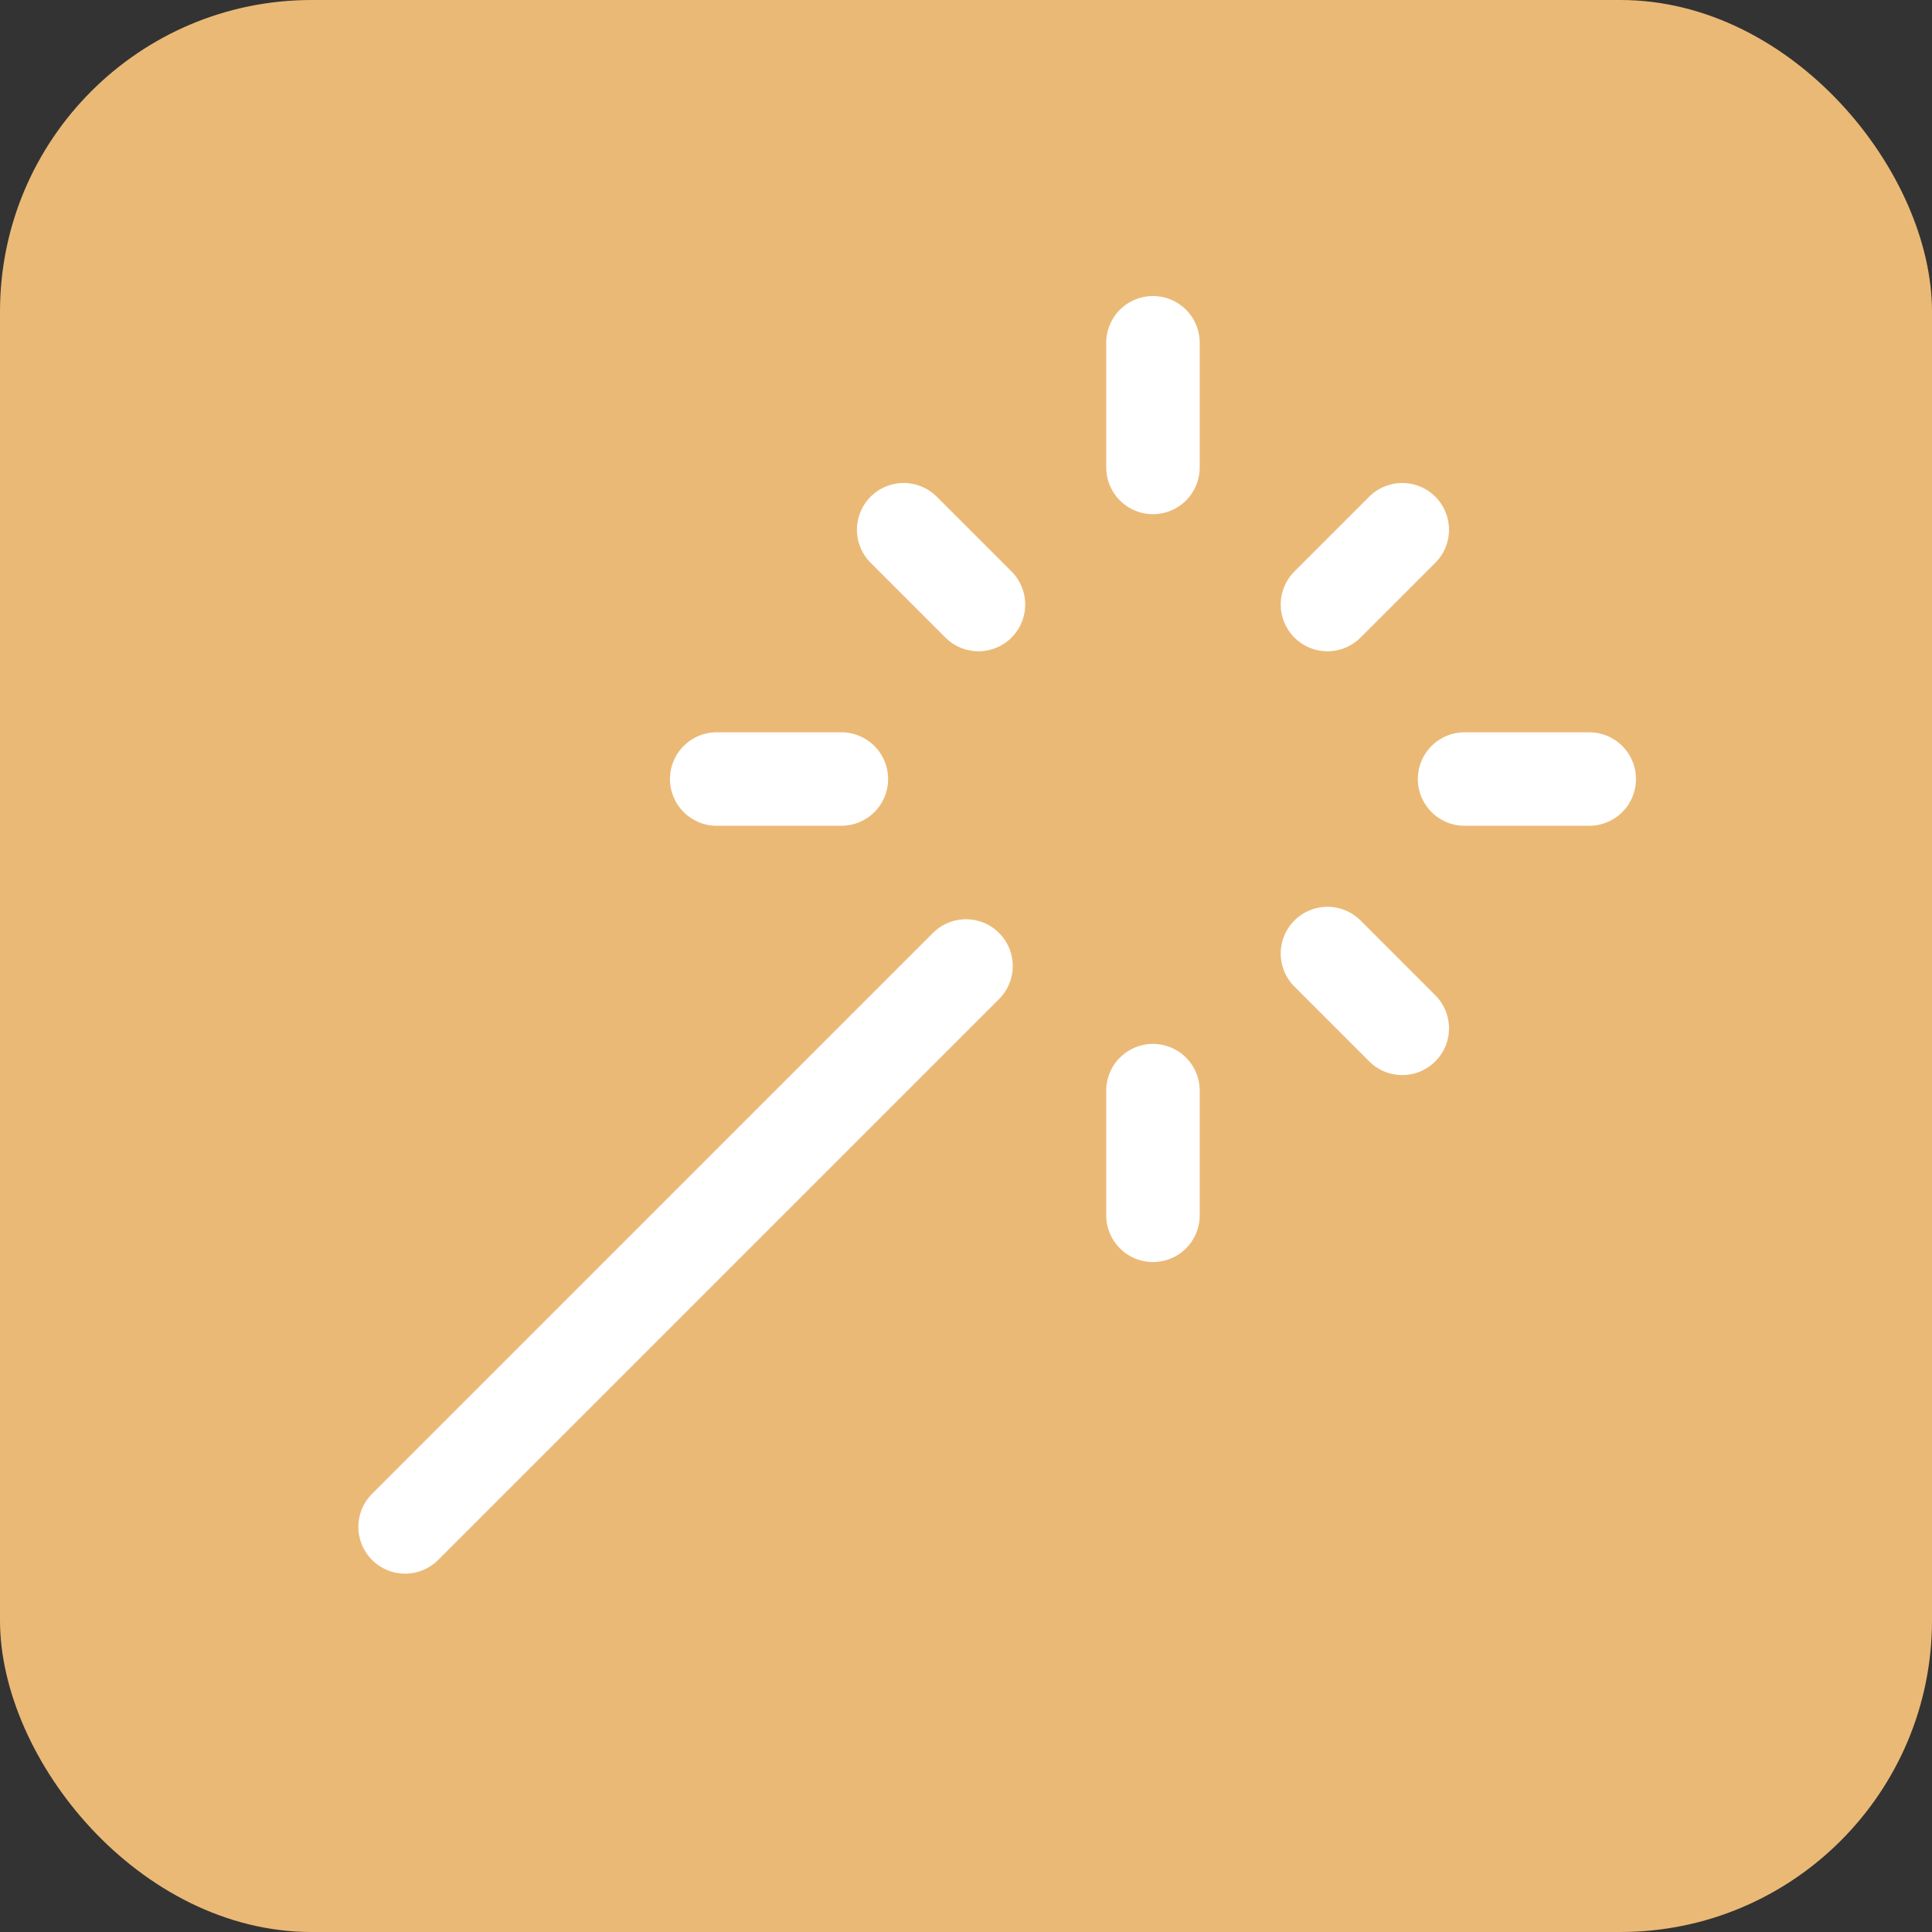
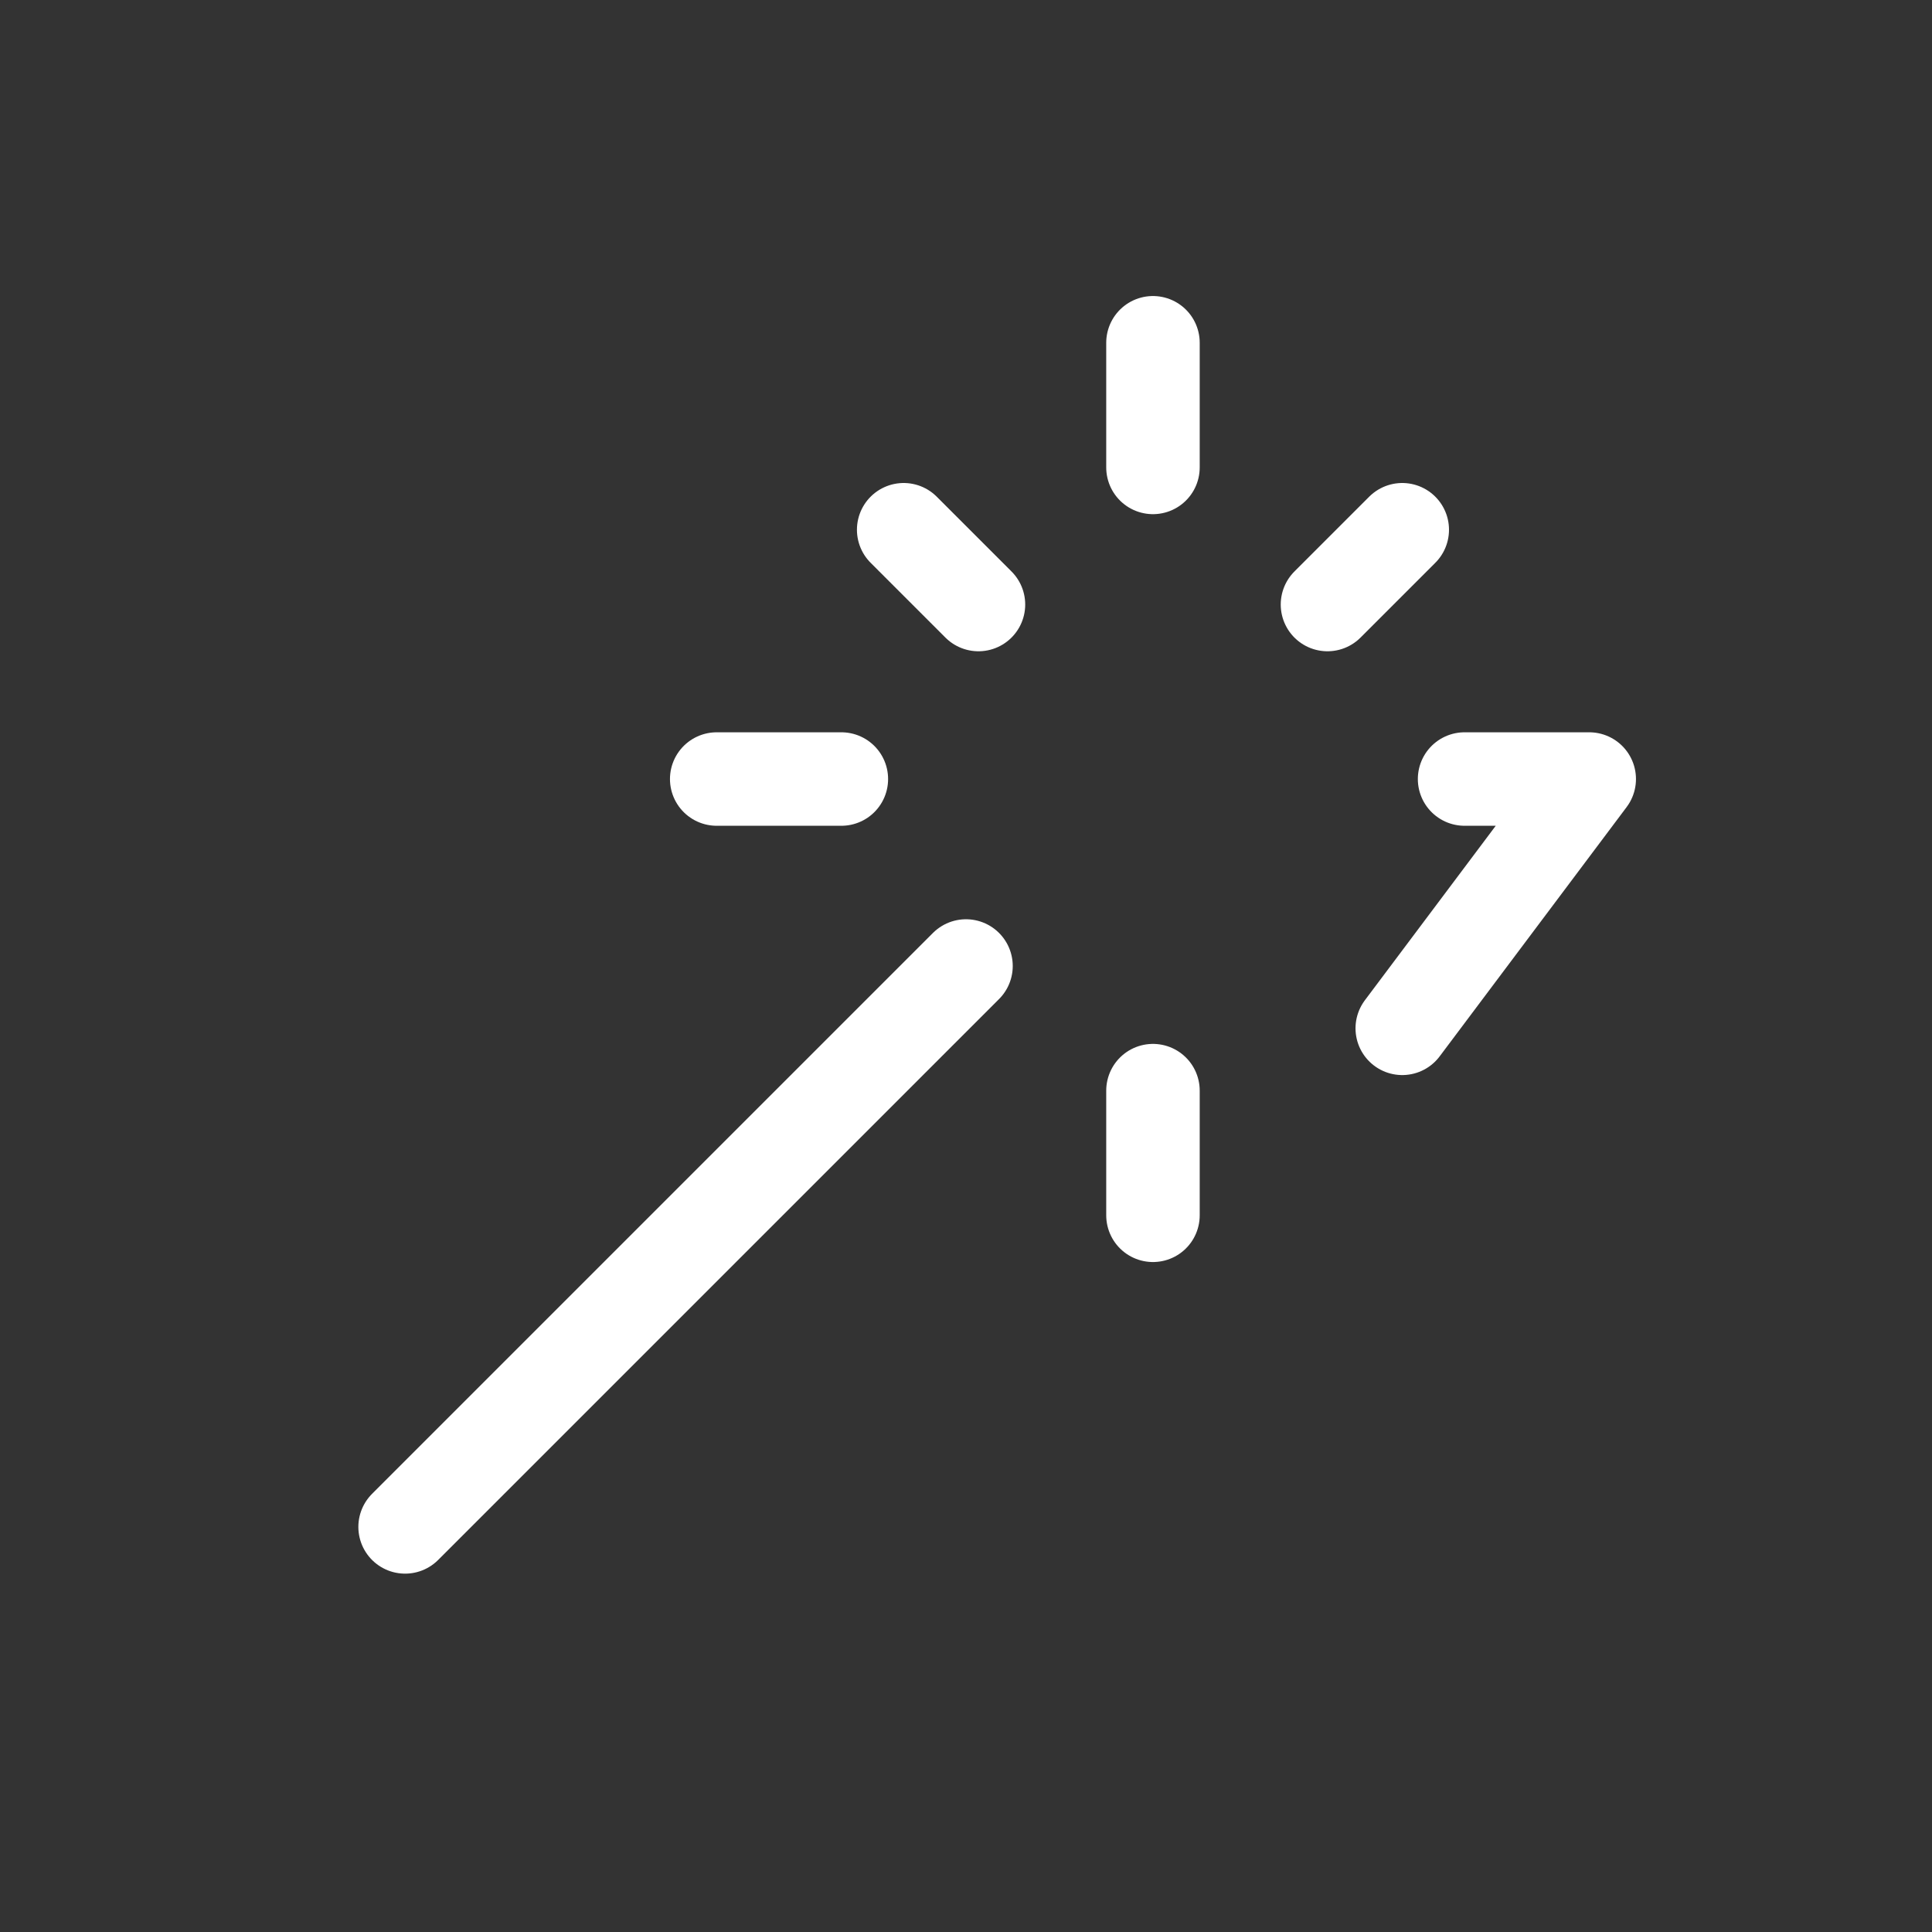
<svg xmlns="http://www.w3.org/2000/svg" width="62" height="62" viewBox="0 0 62 62" fill="none">
  <rect x="0" y="0" width="62" height="62" fill="#333333" stroke="none" />
-   <rect width="62" height="62" rx="10" fill="#EBB976" />
-   <path d="M37 15V11M37 39V35M23 25H27M47 25H51M42.6 30.6L45 33M42.6 19.4L45 17M13 49L31 31M31.4 19.4L29 17" stroke="white" stroke-width="3" stroke-linecap="round" stroke-linejoin="round" />
+   <path d="M37 15V11M37 39V35M23 25H27M47 25H51L45 33M42.6 19.4L45 17M13 49L31 31M31.4 19.4L29 17" stroke="white" stroke-width="3" stroke-linecap="round" stroke-linejoin="round" />
</svg>